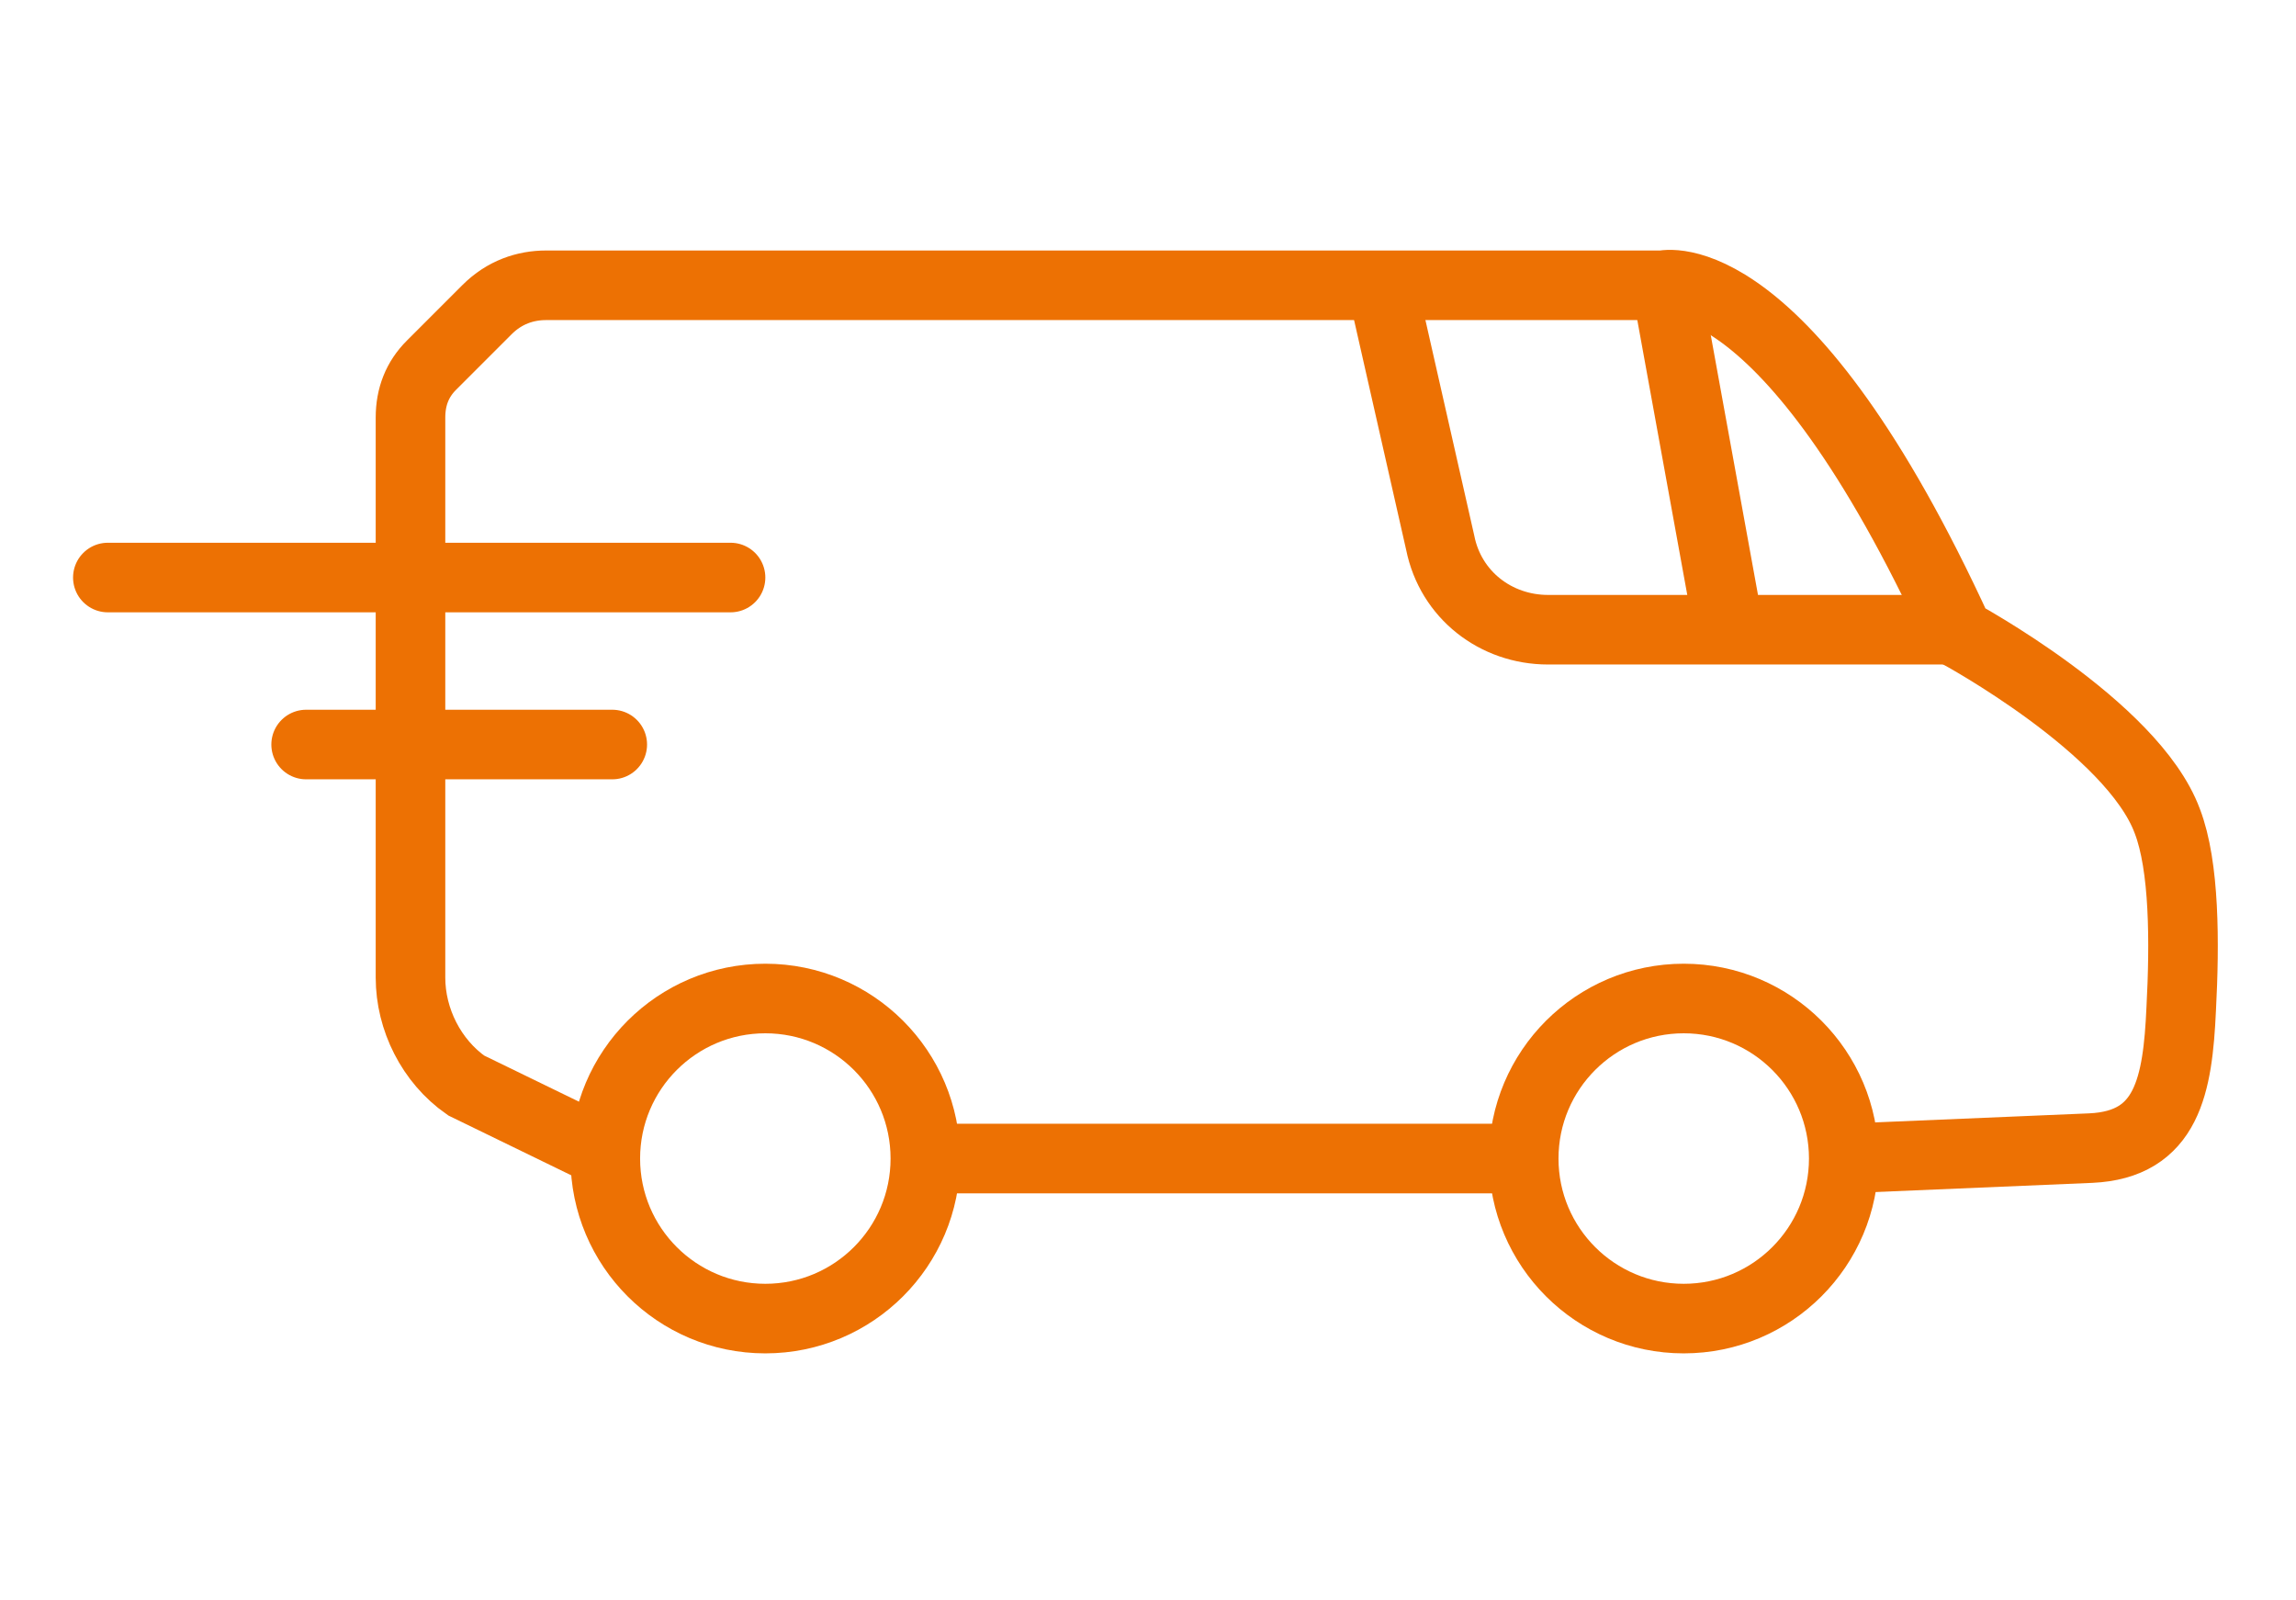
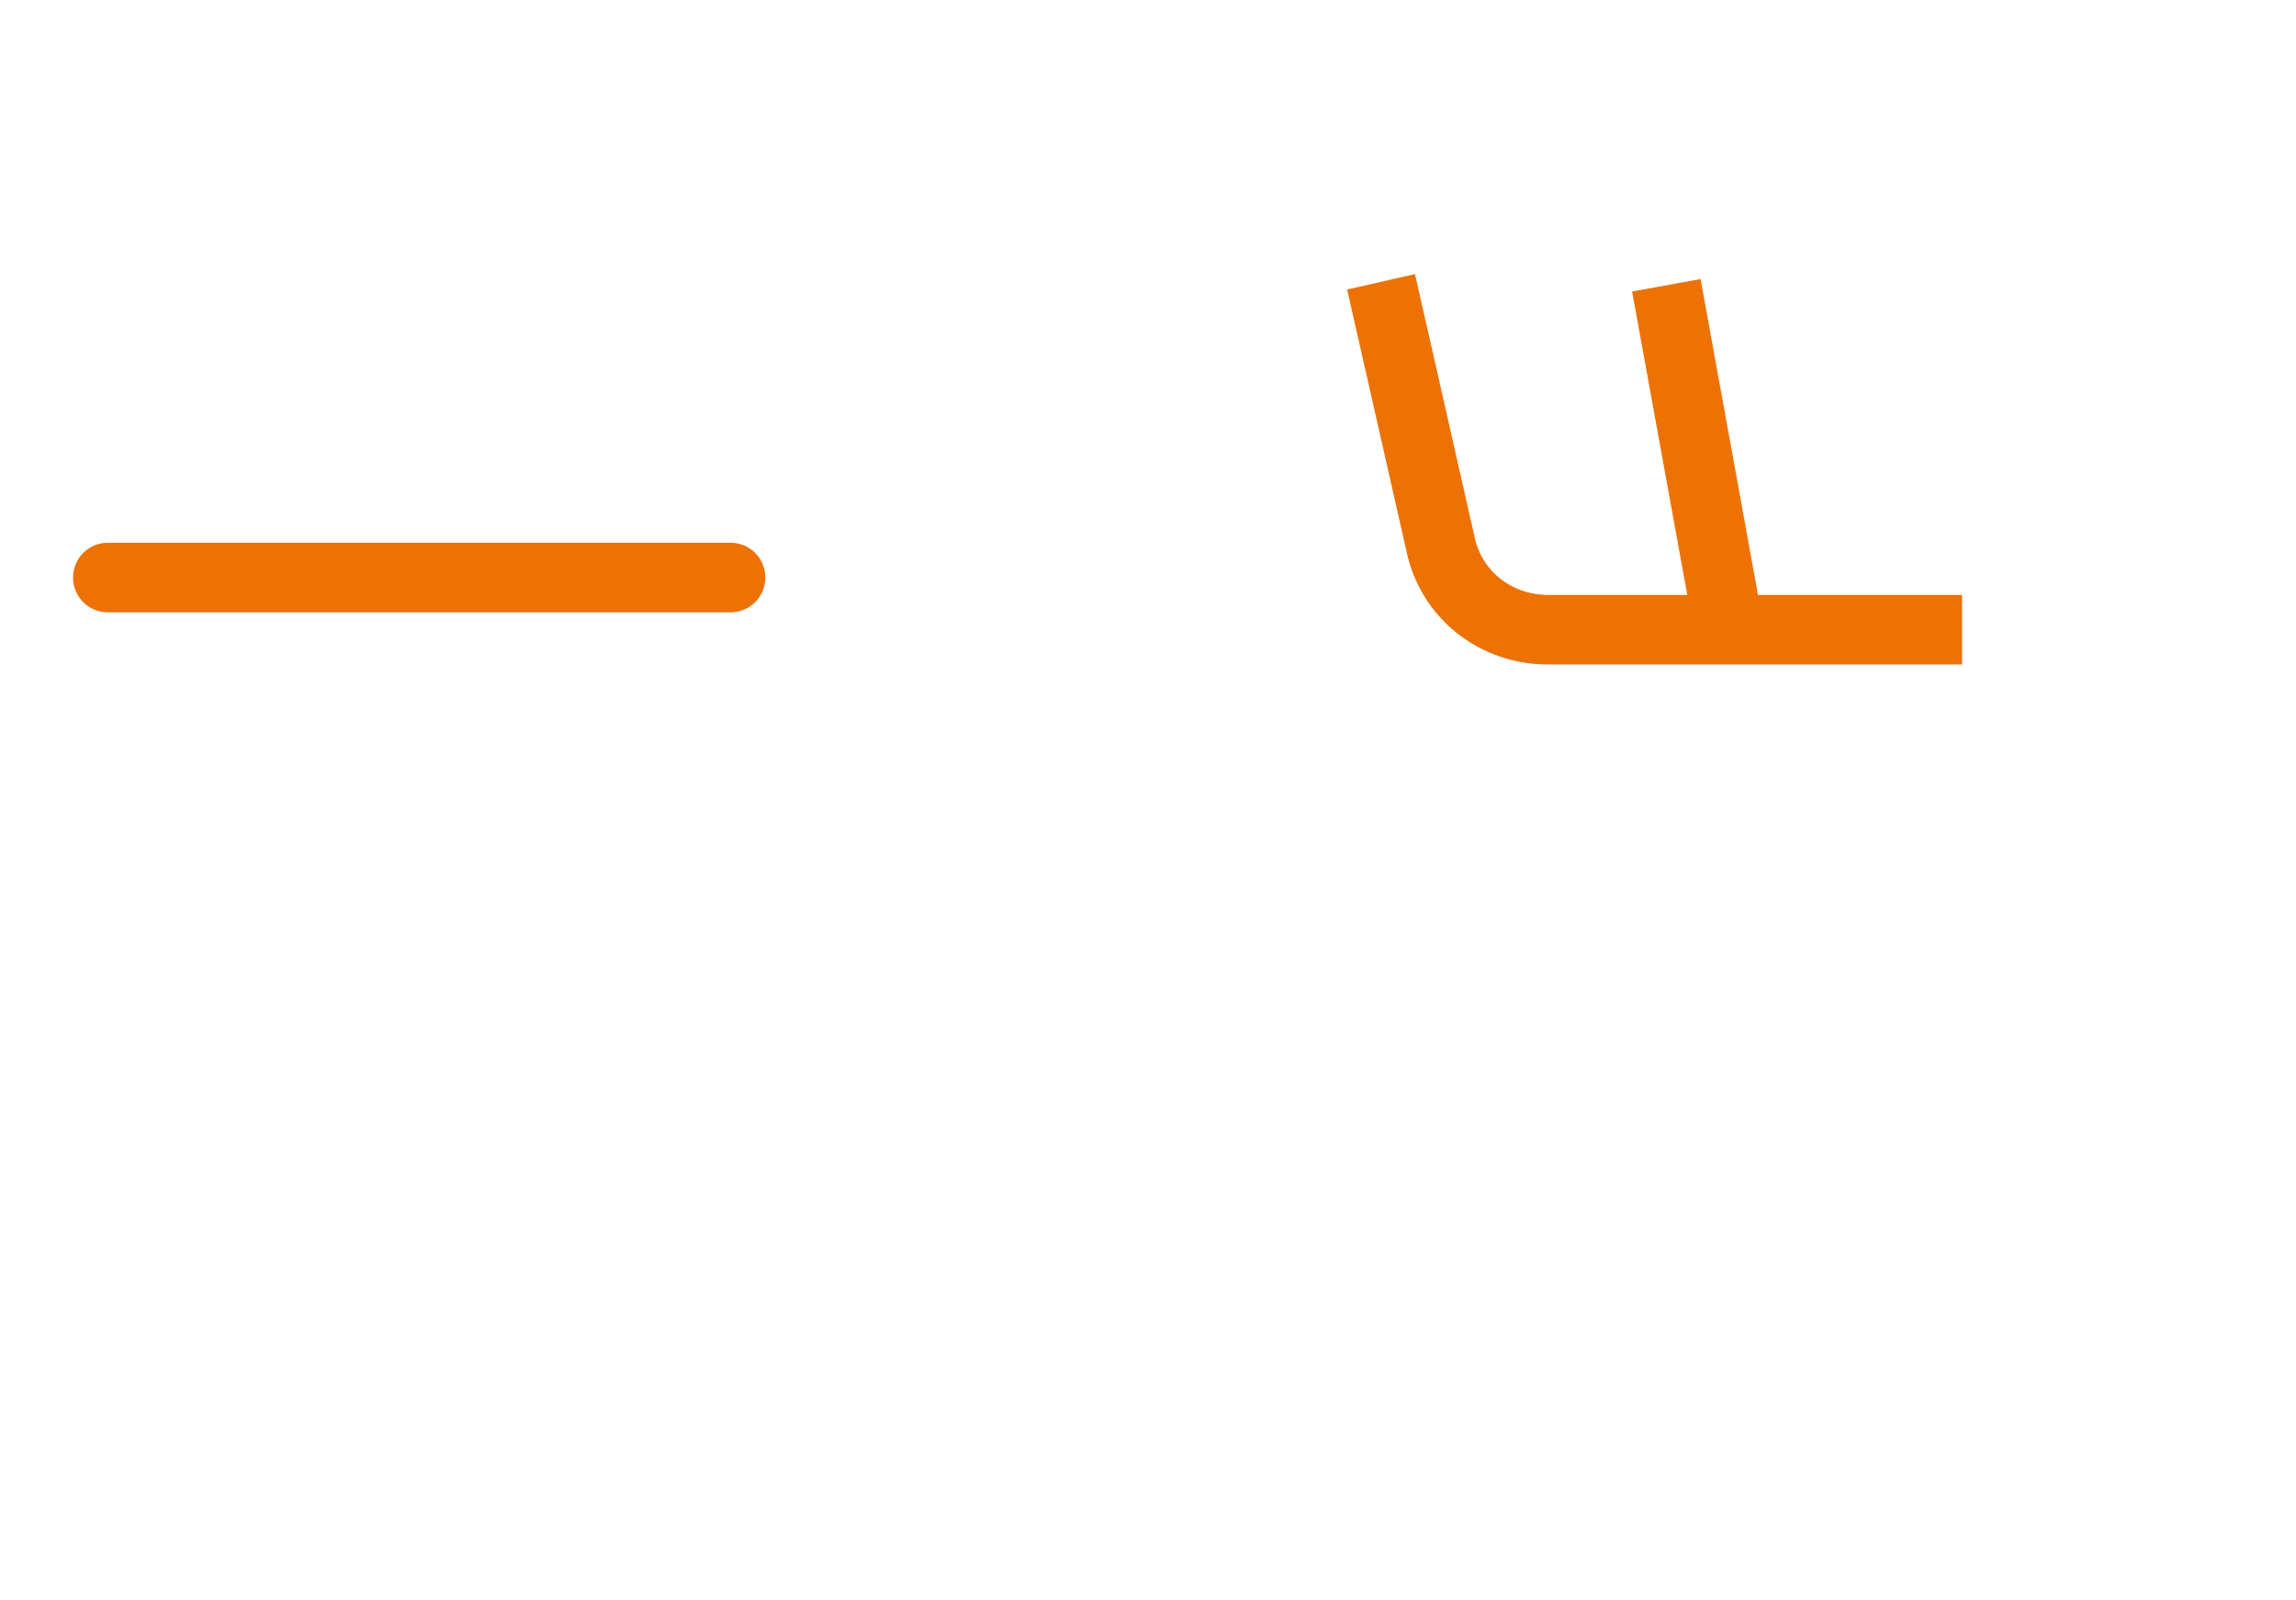
<svg xmlns="http://www.w3.org/2000/svg" id="transport-orange-SVG" width="66" height="46">
  <style>.st4{stroke-linecap:round;stroke-linejoin:round}.st4,.st6{fill:none;stroke:#ed7103;stroke-width:2;stroke-miterlimit:10}</style>
  <switch>
    <g>
-       <circle class="st6" cx="22" cy="33.3" r="4.6" />
-       <circle class="st6" cx="48.4" cy="33.3" r="4.6" />
-       <path class="st6" d="M26.2 33.3h17.7M17.1 33l-3.7-1.8c-1-.7-1.6-1.9-1.6-3.1V12c0-.6.2-1.1.6-1.5L14 8.9c.5-.5 1.1-.7 1.7-.7h32.1s3.5-.9 8.5 10c0 0 5 2.7 6 5.4.5 1.3.5 3.5.4 5.4-.1 2.2-.4 3.9-2.6 4l-7.1.3" />
      <path class="st6" d="M56.4 18.1H44.5c-1.5 0-2.8-1-3.1-2.5l-1.7-7.5M47.9 8.2l1.8 9.9" />
-       <path class="st4" d="M3.1 16.6H21M8.8 21.4h8.8" />
+       <path class="st4" d="M3.1 16.6H21M8.8 21.4" />
    </g>
  </switch>
</svg>